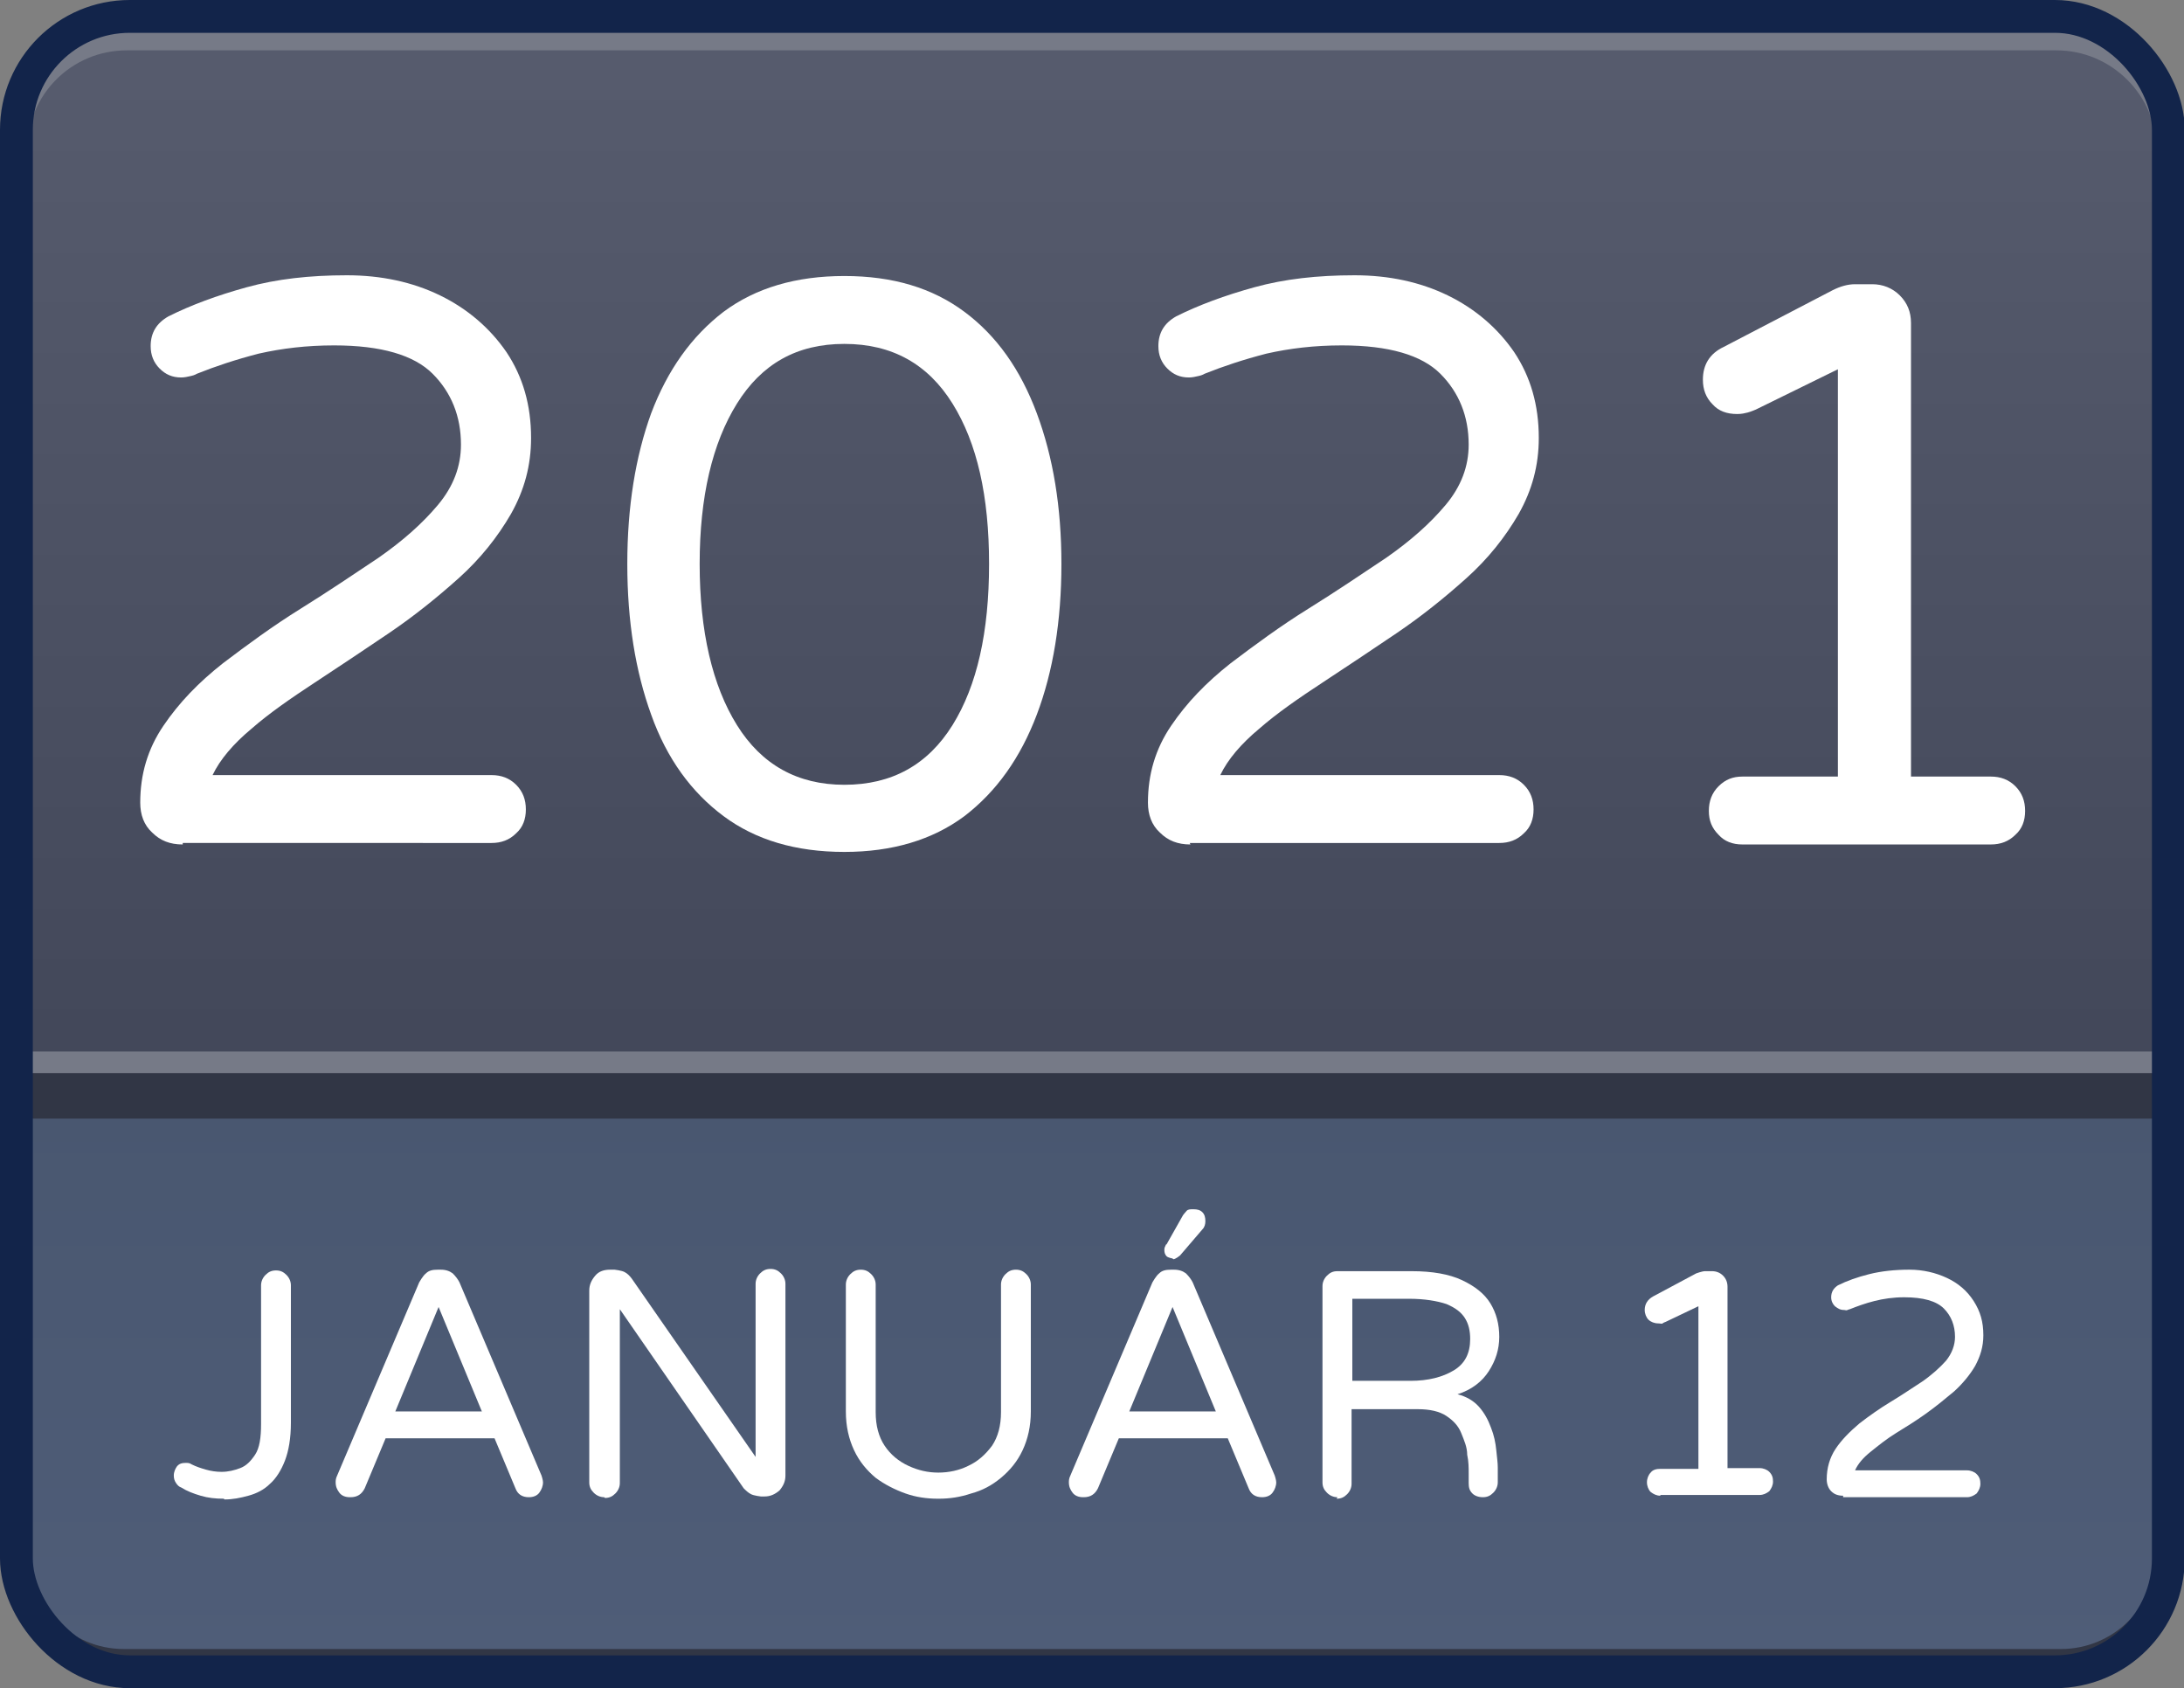
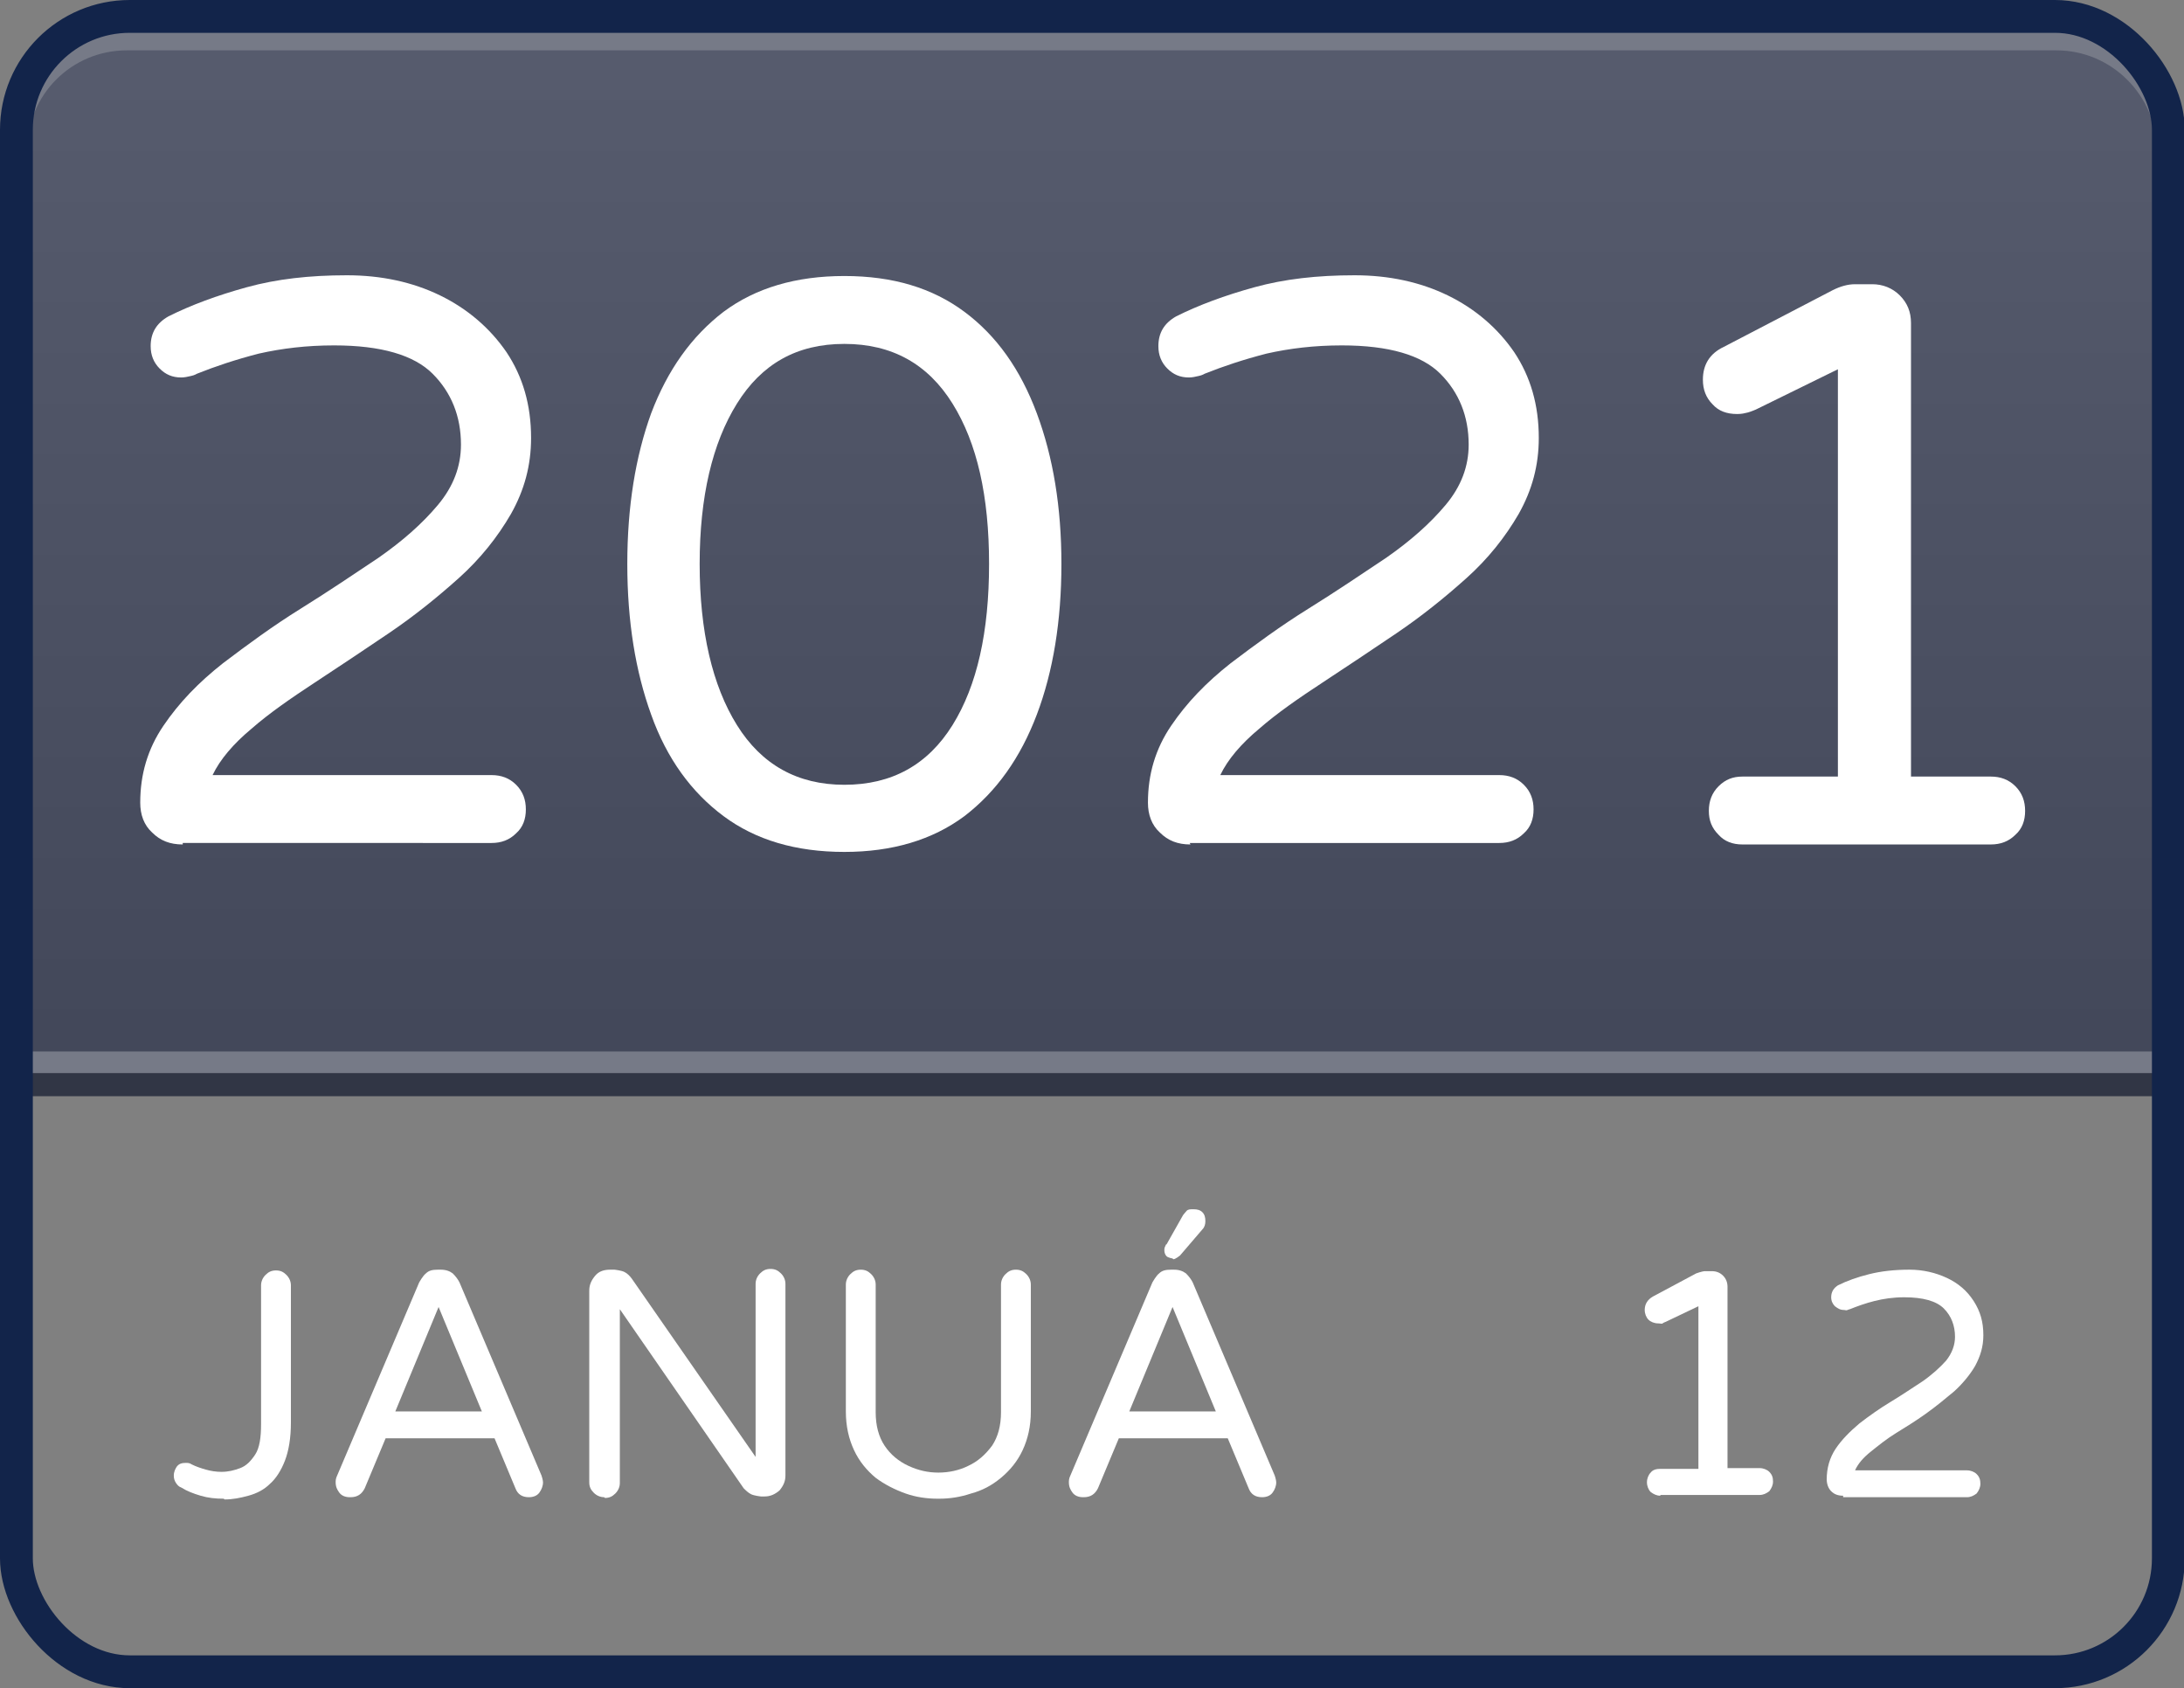
<svg xmlns="http://www.w3.org/2000/svg" viewBox="0 0 29.28 22.63">
  <rect x="0" y="0" width="29.28" height="22.63" fill="#808080" stroke="none" />
  <defs>
    <style>
      .cls-1 {
        fill: url(#linear-gradient-2);
        stroke-width: .29px;
      }

      .cls-1, .cls-2, .cls-3 {
        stroke: #313645;
      }

      .cls-1, .cls-2, .cls-3, .cls-4, .cls-5 {
        stroke-miterlimit: 10;
      }

      .cls-2, .cls-4, .cls-5 {
        fill: none;
      }

      .cls-2, .cls-5 {
        stroke-width: .29px;
      }

      .cls-3 {
        fill: url(#linear-gradient);
        stroke-width: .31px;
      }

      .cls-4 {
        stroke: #12244a;
        stroke-width: .44px;
      }

      .cls-6 {
        fill: #fff;
        stroke-width: 0px;
      }

      .cls-5 {
        stroke: #767a87;
      }
    </style>
    <linearGradient id="linear-gradient" x1="14.64" y1="14.84" x2="14.64" y2="22.26" gradientUnits="userSpaceOnUse">
      <stop offset="0" stop-color="#495770" />
      <stop offset="1" stop-color="#4f5d78" />
    </linearGradient>
    <linearGradient id="linear-gradient-2" x1="14.64" y1=".33" x2="14.64" y2="14.55" gradientUnits="userSpaceOnUse">
      <stop offset="0" stop-color="#575c6e" />
      <stop offset="1" stop-color="#424759" />
    </linearGradient>
  </defs>
  <g id="Layer_6" data-name="Layer 6">
-     <path class="cls-3" d="M.22,14.84h28.85v5.98c0,.8-.65,1.44-1.44,1.44H1.66c-.8,0-1.44-.65-1.44-1.44v-5.98H.22Z" />
-   </g>
+     </g>
  <g id="Layer_5" data-name="Layer 5">
    <path class="cls-1" d="M1.6.33h26.08c.76,0,1.38.62,1.38,1.38v12.84H.22V1.71C.22.95.84.33,1.6.33Z" />
  </g>
  <g id="Layer_4" data-name="Layer 4">
    <line class="cls-2" x1=".37" y1="14.46" x2="29.06" y2="14.46" />
  </g>
  <g id="Layer_3" data-name="Layer 3">
    <path class="cls-5" d="M1.7.53h25.87c.82,0,1.49.67,1.49,1.49v12.22H.22V2.01C.22,1.19.88.53,1.7.53Z" />
  </g>
  <g id="Layer_2" data-name="Layer 2">
    <rect class="cls-4" x=".22" y=".22" width="28.85" height="22.19" rx="1.52" ry="1.52" />
  </g>
  <g id="Hónap">
    <g>
      <path class="cls-6" d="M3,20.09c-.11,0-.21-.01-.31-.04s-.18-.06-.26-.11c-.03-.01-.05-.03-.07-.06-.02-.03-.03-.06-.03-.1,0-.05.02-.09.04-.12.03-.04.07-.05.12-.05.03,0,.05,0,.08.02.06.03.12.05.19.07s.14.03.21.03c.09,0,.17-.02.25-.05.08-.03.14-.09.2-.18s.08-.23.08-.41v-1.86c0-.05.02-.1.06-.14s.08-.06.14-.06.1.02.14.06c.04.04.06.09.06.14v1.84c0,.21-.03.38-.08.51-.05.13-.12.24-.2.31-.08.08-.18.13-.29.16-.11.03-.21.05-.32.05Z" />
      <path class="cls-6" d="M4.69,20.07c-.06,0-.11-.02-.14-.06-.03-.04-.05-.08-.05-.14,0-.02,0-.05.02-.09l1.1-2.59s.05-.09.09-.12c.04-.04.09-.05.16-.05h.04c.07,0,.12.02.16.05.04.04.07.08.09.12l1.1,2.59s.02.06.02.09c0,.05-.02.1-.05.14-.03.04-.08.06-.14.06-.09,0-.15-.04-.18-.12l-.28-.67h-1.46l-.28.67c-.04.08-.1.12-.19.12ZM5.3,18.92h1.16l-.58-1.4-.58,1.4Z" />
      <path class="cls-6" d="M8.1,20.07c-.05,0-.1-.02-.14-.06-.04-.04-.06-.08-.06-.14v-2.57c0-.08.03-.14.08-.2.05-.06.12-.08.2-.08h.06s.09.01.13.03.07.05.1.09l1.66,2.39v-2.32c0-.05.02-.1.06-.14s.08-.06.14-.06.1.02.14.06c.04.04.06.09.06.14v2.57c0,.08-.03.14-.08.2-.06.05-.12.08-.2.08h-.05s-.09-.01-.13-.03-.07-.05-.1-.08l-1.66-2.4v2.33c0,.05-.02.1-.06.14-.04.04-.08.06-.14.06Z" />
      <path class="cls-6" d="M12.57,20.09c-.14,0-.29-.02-.43-.07s-.28-.12-.4-.21c-.12-.1-.22-.22-.29-.37-.07-.15-.11-.32-.11-.52v-1.7c0-.05.02-.1.06-.14s.08-.06.14-.06.1.02.14.06c.04.04.06.09.06.14v1.71c0,.18.04.33.12.45.08.12.19.21.32.27.13.06.26.09.4.09s.28-.03.4-.09c.13-.06.23-.15.32-.27.08-.12.12-.27.12-.45v-1.71c0-.05.02-.1.06-.14s.08-.06.14-.06.1.02.14.06.06.09.06.14v1.7c0,.2-.04.37-.11.52-.07.15-.17.27-.29.37-.12.1-.25.17-.4.21-.15.05-.29.07-.43.07Z" />
      <path class="cls-6" d="M14.52,20.07c-.06,0-.11-.02-.14-.06-.03-.04-.05-.08-.05-.14,0-.02,0-.05.02-.09l1.1-2.59s.05-.09.09-.12c.04-.04.09-.05.16-.05h.04c.07,0,.12.02.16.05.04.04.07.08.09.12l1.1,2.59s.02.06.02.09c0,.05-.02.1-.05.14-.03.04-.08.06-.14.06-.09,0-.15-.04-.18-.12l-.28-.67h-1.46l-.28.67c-.04.08-.1.12-.19.12ZM15.14,18.92h1.16l-.58-1.4-.58,1.4ZM15.72,16.87s-.06-.01-.08-.03-.03-.05-.03-.08c0-.02,0-.03.01-.05s.01-.03.02-.03l.22-.39s.03-.04.05-.06c.02-.02.05-.02.09-.02.05,0,.09.01.12.04.03.03.04.07.04.12,0,.04-.01.08-.04.11l-.3.35s-.06.05-.09.05Z" />
-       <path class="cls-6" d="M17.93,20.07c-.05,0-.1-.02-.14-.06-.04-.04-.06-.08-.06-.14v-2.63c0-.05.02-.1.06-.14s.08-.06.14-.06h1c.27,0,.5.04.67.12.17.08.3.18.38.31.08.13.12.28.12.45s-.05.32-.14.46c-.09.14-.23.25-.42.31.12.03.22.09.29.17.07.08.12.17.16.28.04.1.06.2.07.3.01.1.02.17.02.23v.2c0,.05-.02.1-.06.14-.04.04-.08.06-.14.06-.06,0-.11-.02-.14-.05-.04-.04-.05-.08-.05-.14v-.13c0-.07,0-.16-.02-.25,0-.1-.04-.19-.08-.29s-.11-.17-.2-.23c-.09-.06-.22-.09-.38-.09h-.89v1c0,.05-.02.1-.06.14-.04.04-.08.06-.14.06ZM18.13,18.51h.78c.24,0,.43-.05.58-.14.15-.09.22-.23.22-.42,0-.11-.02-.2-.07-.28s-.13-.14-.25-.19c-.12-.04-.29-.07-.5-.07h-.76v1.09Z" />
      <path class="cls-6" d="M22.26,20.05c-.05,0-.09-.02-.13-.05-.03-.03-.05-.08-.05-.13s.02-.1.05-.13c.03-.04.08-.05.13-.05h.51v-2.18l-.44.21s-.03.01-.04.02-.03,0-.06,0c-.05,0-.1-.02-.13-.05-.03-.03-.05-.08-.05-.13,0-.08.04-.14.11-.18l.58-.31s.08-.03.12-.03h.09c.06,0,.11.02.15.06.04.04.06.09.06.15v2.43h.43c.05,0,.1.02.13.05.04.04.05.08.05.13s-.02.09-.05.13c-.04.03-.08.05-.13.05h-1.33Z" />
      <path class="cls-6" d="M24.71,20.05c-.07,0-.12-.02-.16-.06s-.06-.1-.06-.16c0-.15.04-.29.12-.41.08-.12.19-.23.32-.34.13-.1.27-.2.42-.29s.28-.18.42-.27c.13-.09.24-.19.32-.28.08-.1.12-.21.12-.32,0-.15-.05-.28-.15-.38-.1-.1-.28-.15-.53-.15-.15,0-.28.02-.4.05s-.23.07-.33.11c0,0-.01,0-.03.01s-.03,0-.05,0c-.05,0-.08-.02-.12-.05-.03-.03-.05-.07-.05-.12,0-.07.03-.12.09-.16.12-.06.26-.11.42-.15s.34-.06.54-.06c.18,0,.35.04.5.11.15.07.27.17.36.31s.13.28.13.46c0,.15-.04.28-.11.41-.07.12-.17.24-.28.34-.12.1-.24.2-.38.3s-.27.18-.4.26-.24.17-.34.25-.17.16-.21.25h1.5c.05,0,.1.02.13.05.04.04.05.08.05.13s-.02.09-.05.13c-.04.03-.08.05-.13.05h-1.66Z" />
    </g>
  </g>
  <g id="_ÉV" data-name="ÉV">
    <g>
      <path class="cls-6" d="M2.45,11.32c-.17,0-.3-.05-.41-.16-.11-.1-.16-.24-.16-.4,0-.38.1-.72.31-1.03s.47-.58.8-.84c.33-.25.67-.5,1.04-.73.37-.23.71-.46,1.04-.68.33-.23.59-.46.8-.71s.31-.52.31-.81c0-.38-.13-.7-.38-.95-.25-.25-.69-.38-1.32-.38-.37,0-.7.04-1.01.11-.31.08-.58.17-.83.27,0,0-.03.02-.08.03-.04.01-.09.02-.13.02-.12,0-.21-.04-.29-.12-.08-.08-.12-.18-.12-.3,0-.18.08-.31.24-.4.3-.15.65-.28,1.05-.39.4-.11.84-.16,1.34-.16.46,0,.88.09,1.25.27.37.18.67.44.89.76.22.33.33.71.33,1.15,0,.37-.09.7-.27,1.02-.18.31-.41.6-.7.86-.29.26-.6.51-.94.74-.34.23-.67.45-.99.66s-.61.41-.85.62c-.24.2-.42.41-.52.62h3.74c.13,0,.24.04.33.13.09.09.13.2.13.33s-.04.24-.13.32c-.09.09-.2.13-.33.13H2.45Z" />
      <path class="cls-6" d="M11.32,11.42c-.65,0-1.19-.16-1.62-.48-.43-.32-.76-.77-.97-1.36-.21-.58-.32-1.25-.32-2.02s.11-1.44.32-2.02c.22-.58.54-1.03.97-1.36.43-.32.97-.48,1.62-.48s1.18.16,1.61.48c.43.32.75.77.97,1.36s.33,1.26.33,2.02-.11,1.44-.33,2.02-.54,1.03-.97,1.36c-.43.32-.97.48-1.61.48ZM11.32,10.52c.64,0,1.12-.27,1.45-.8.33-.53.49-1.25.49-2.16s-.16-1.62-.49-2.15c-.33-.53-.81-.8-1.45-.8s-1.11.27-1.44.8c-.33.53-.5,1.25-.5,2.15s.17,1.63.5,2.16.81.8,1.44.8Z" />
      <path class="cls-6" d="M15.96,11.32c-.17,0-.3-.05-.41-.16-.11-.1-.16-.24-.16-.4,0-.38.1-.72.31-1.03s.47-.58.8-.84c.33-.25.67-.5,1.04-.73.37-.23.71-.46,1.04-.68.33-.23.59-.46.8-.71s.31-.52.31-.81c0-.38-.13-.7-.38-.95-.25-.25-.69-.38-1.32-.38-.37,0-.7.04-1.01.11-.31.08-.58.17-.83.27,0,0-.03.02-.08.03-.04.01-.09.02-.13.02-.12,0-.21-.04-.29-.12-.08-.08-.12-.18-.12-.3,0-.18.08-.31.24-.4.3-.15.65-.28,1.05-.39.4-.11.84-.16,1.34-.16.46,0,.88.09,1.25.27.37.18.67.44.89.76.22.33.33.71.33,1.15,0,.37-.09.7-.27,1.02-.18.31-.41.6-.7.86-.29.26-.6.51-.94.74-.34.23-.67.45-.99.66s-.61.41-.85.62c-.24.2-.42.41-.52.62h3.74c.13,0,.24.04.33.13.09.09.13.2.13.33s-.04.24-.13.32c-.09.09-.2.13-.33.13h-4.15Z" />
      <path class="cls-6" d="M23.36,11.32c-.13,0-.24-.04-.32-.13-.09-.09-.13-.19-.13-.32s.04-.24.13-.33c.09-.09.19-.13.32-.13h1.28v-5.46l-1.1.54s-.07.03-.11.04-.08.02-.14.02c-.14,0-.25-.04-.33-.13-.09-.09-.13-.2-.13-.33,0-.2.09-.35.28-.44l1.46-.76c.1-.05.2-.08.3-.08h.23c.14,0,.27.05.37.15.1.1.15.22.15.37v6.08h1.07c.13,0,.24.04.33.13.09.09.13.2.13.33s-.04.24-.13.32c-.09.09-.2.13-.33.13h-3.33Z" />
    </g>
  </g>
</svg>